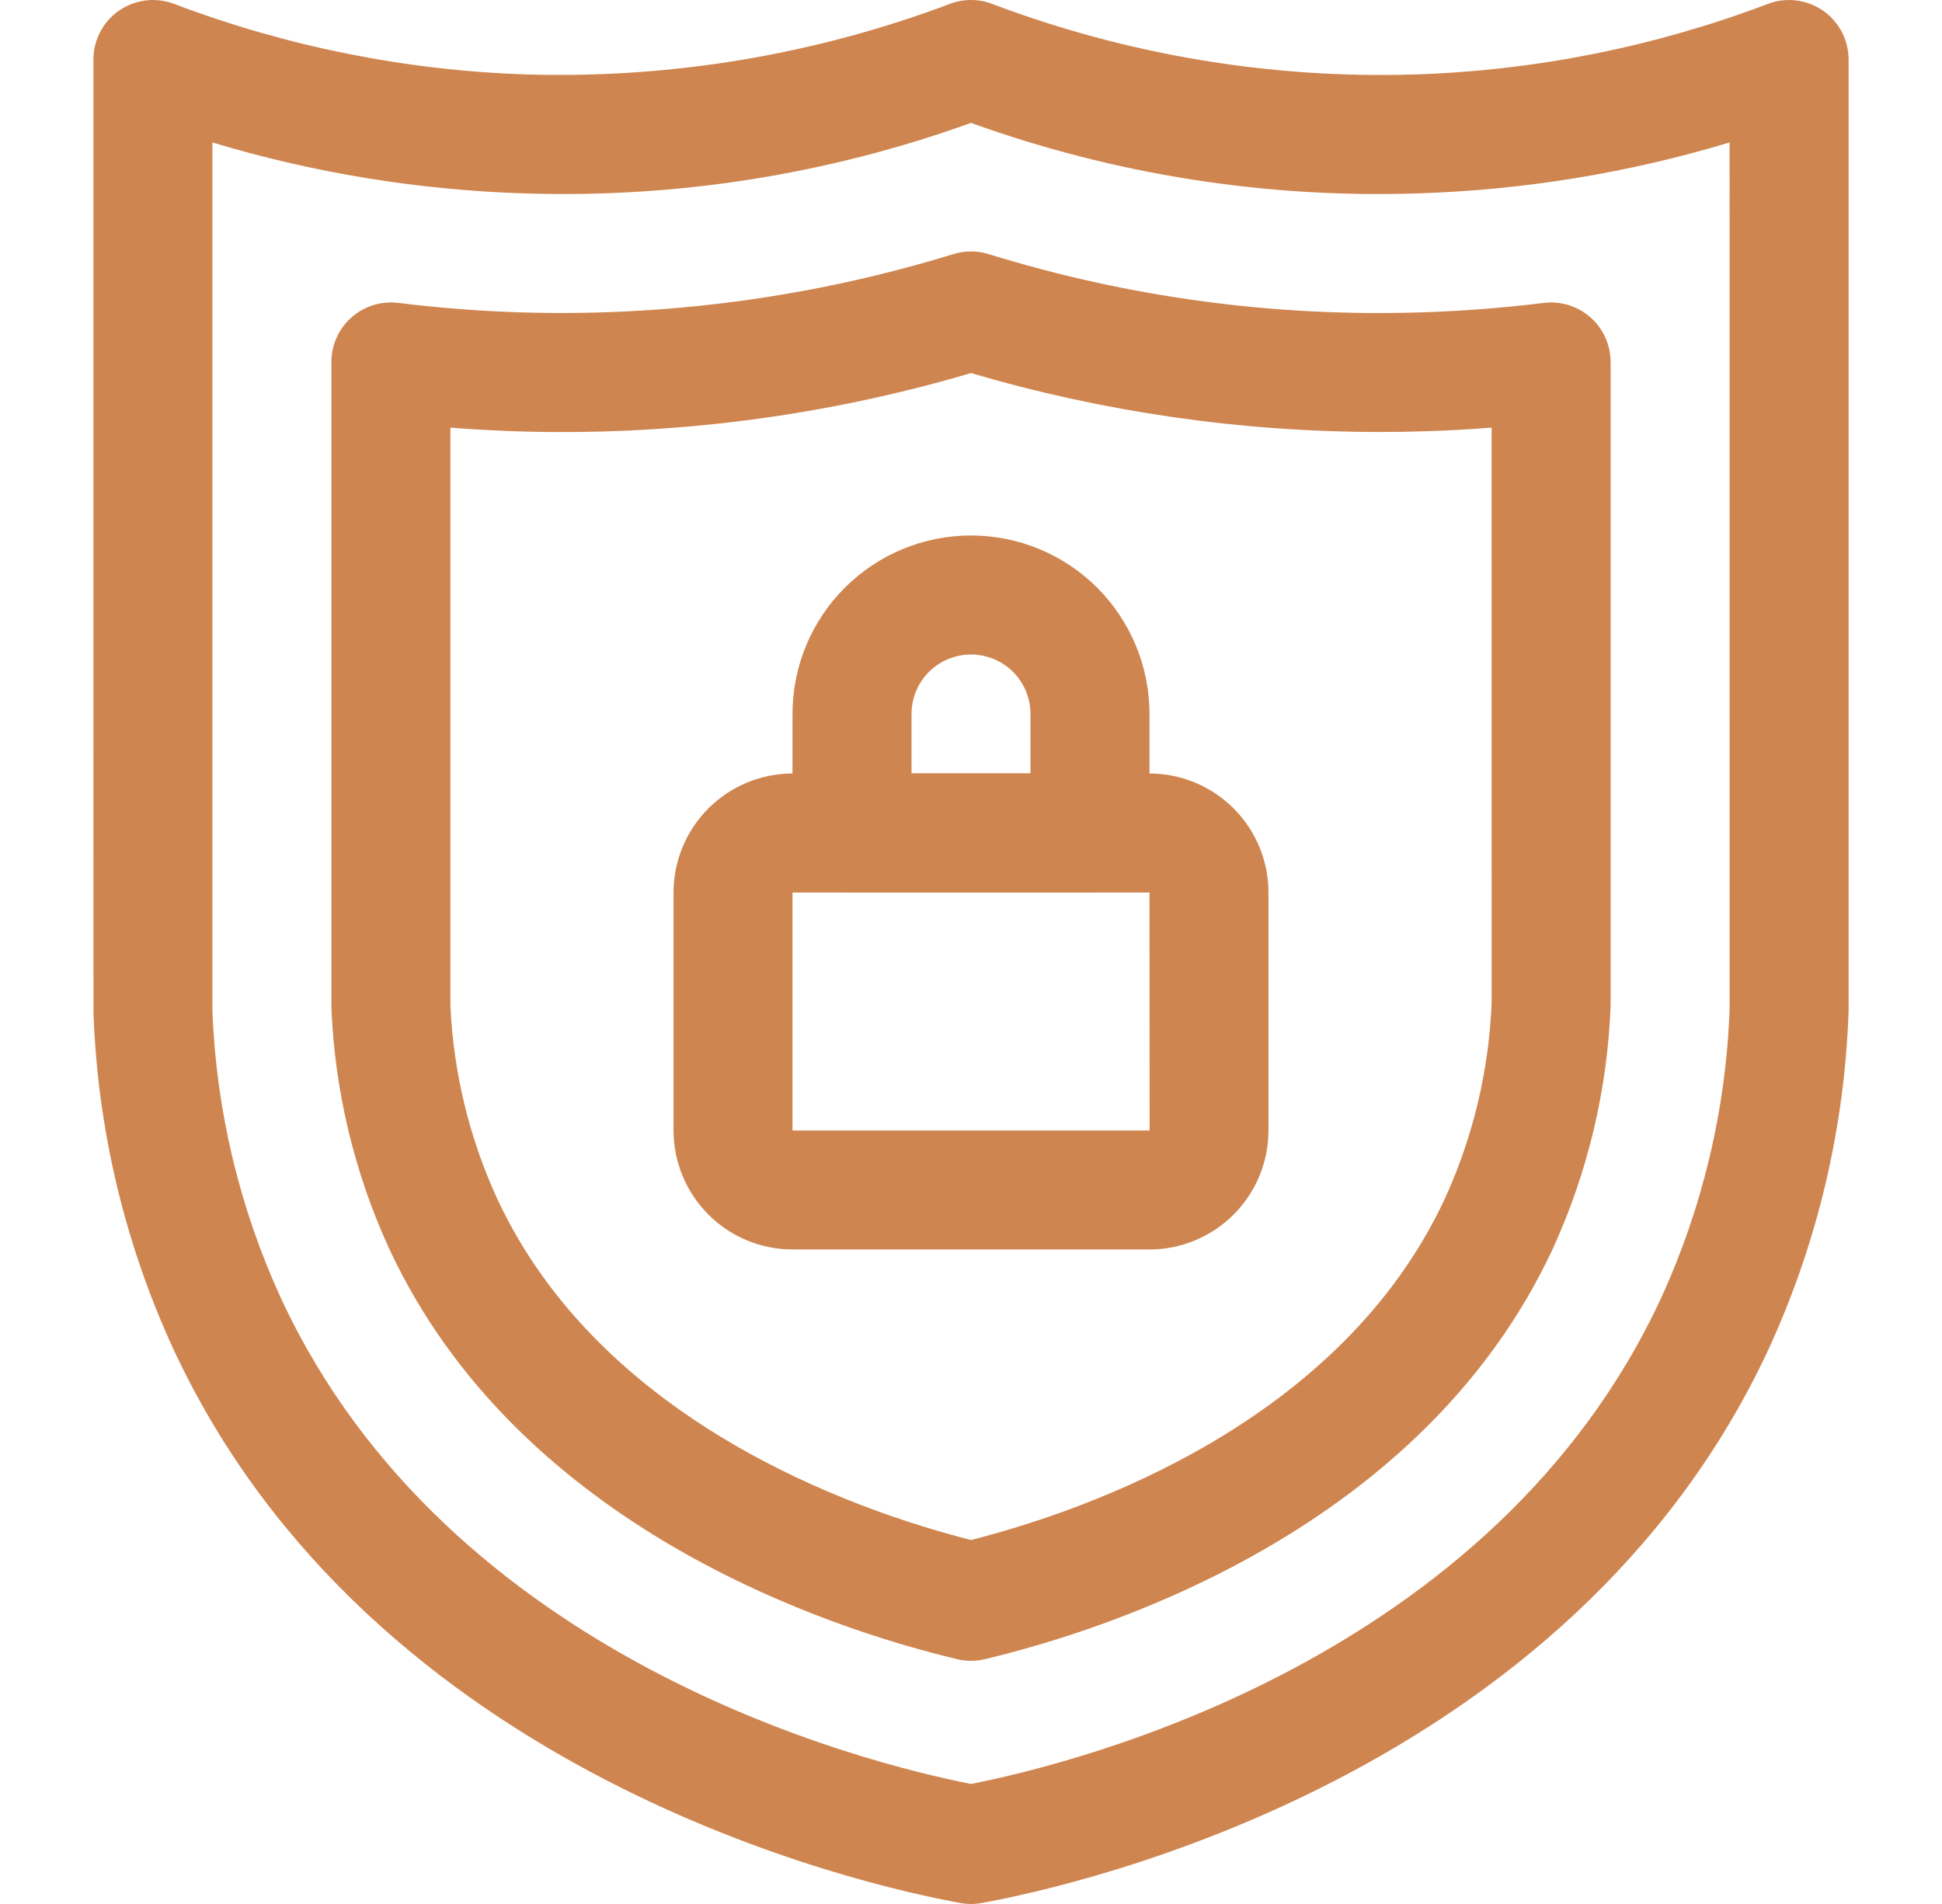
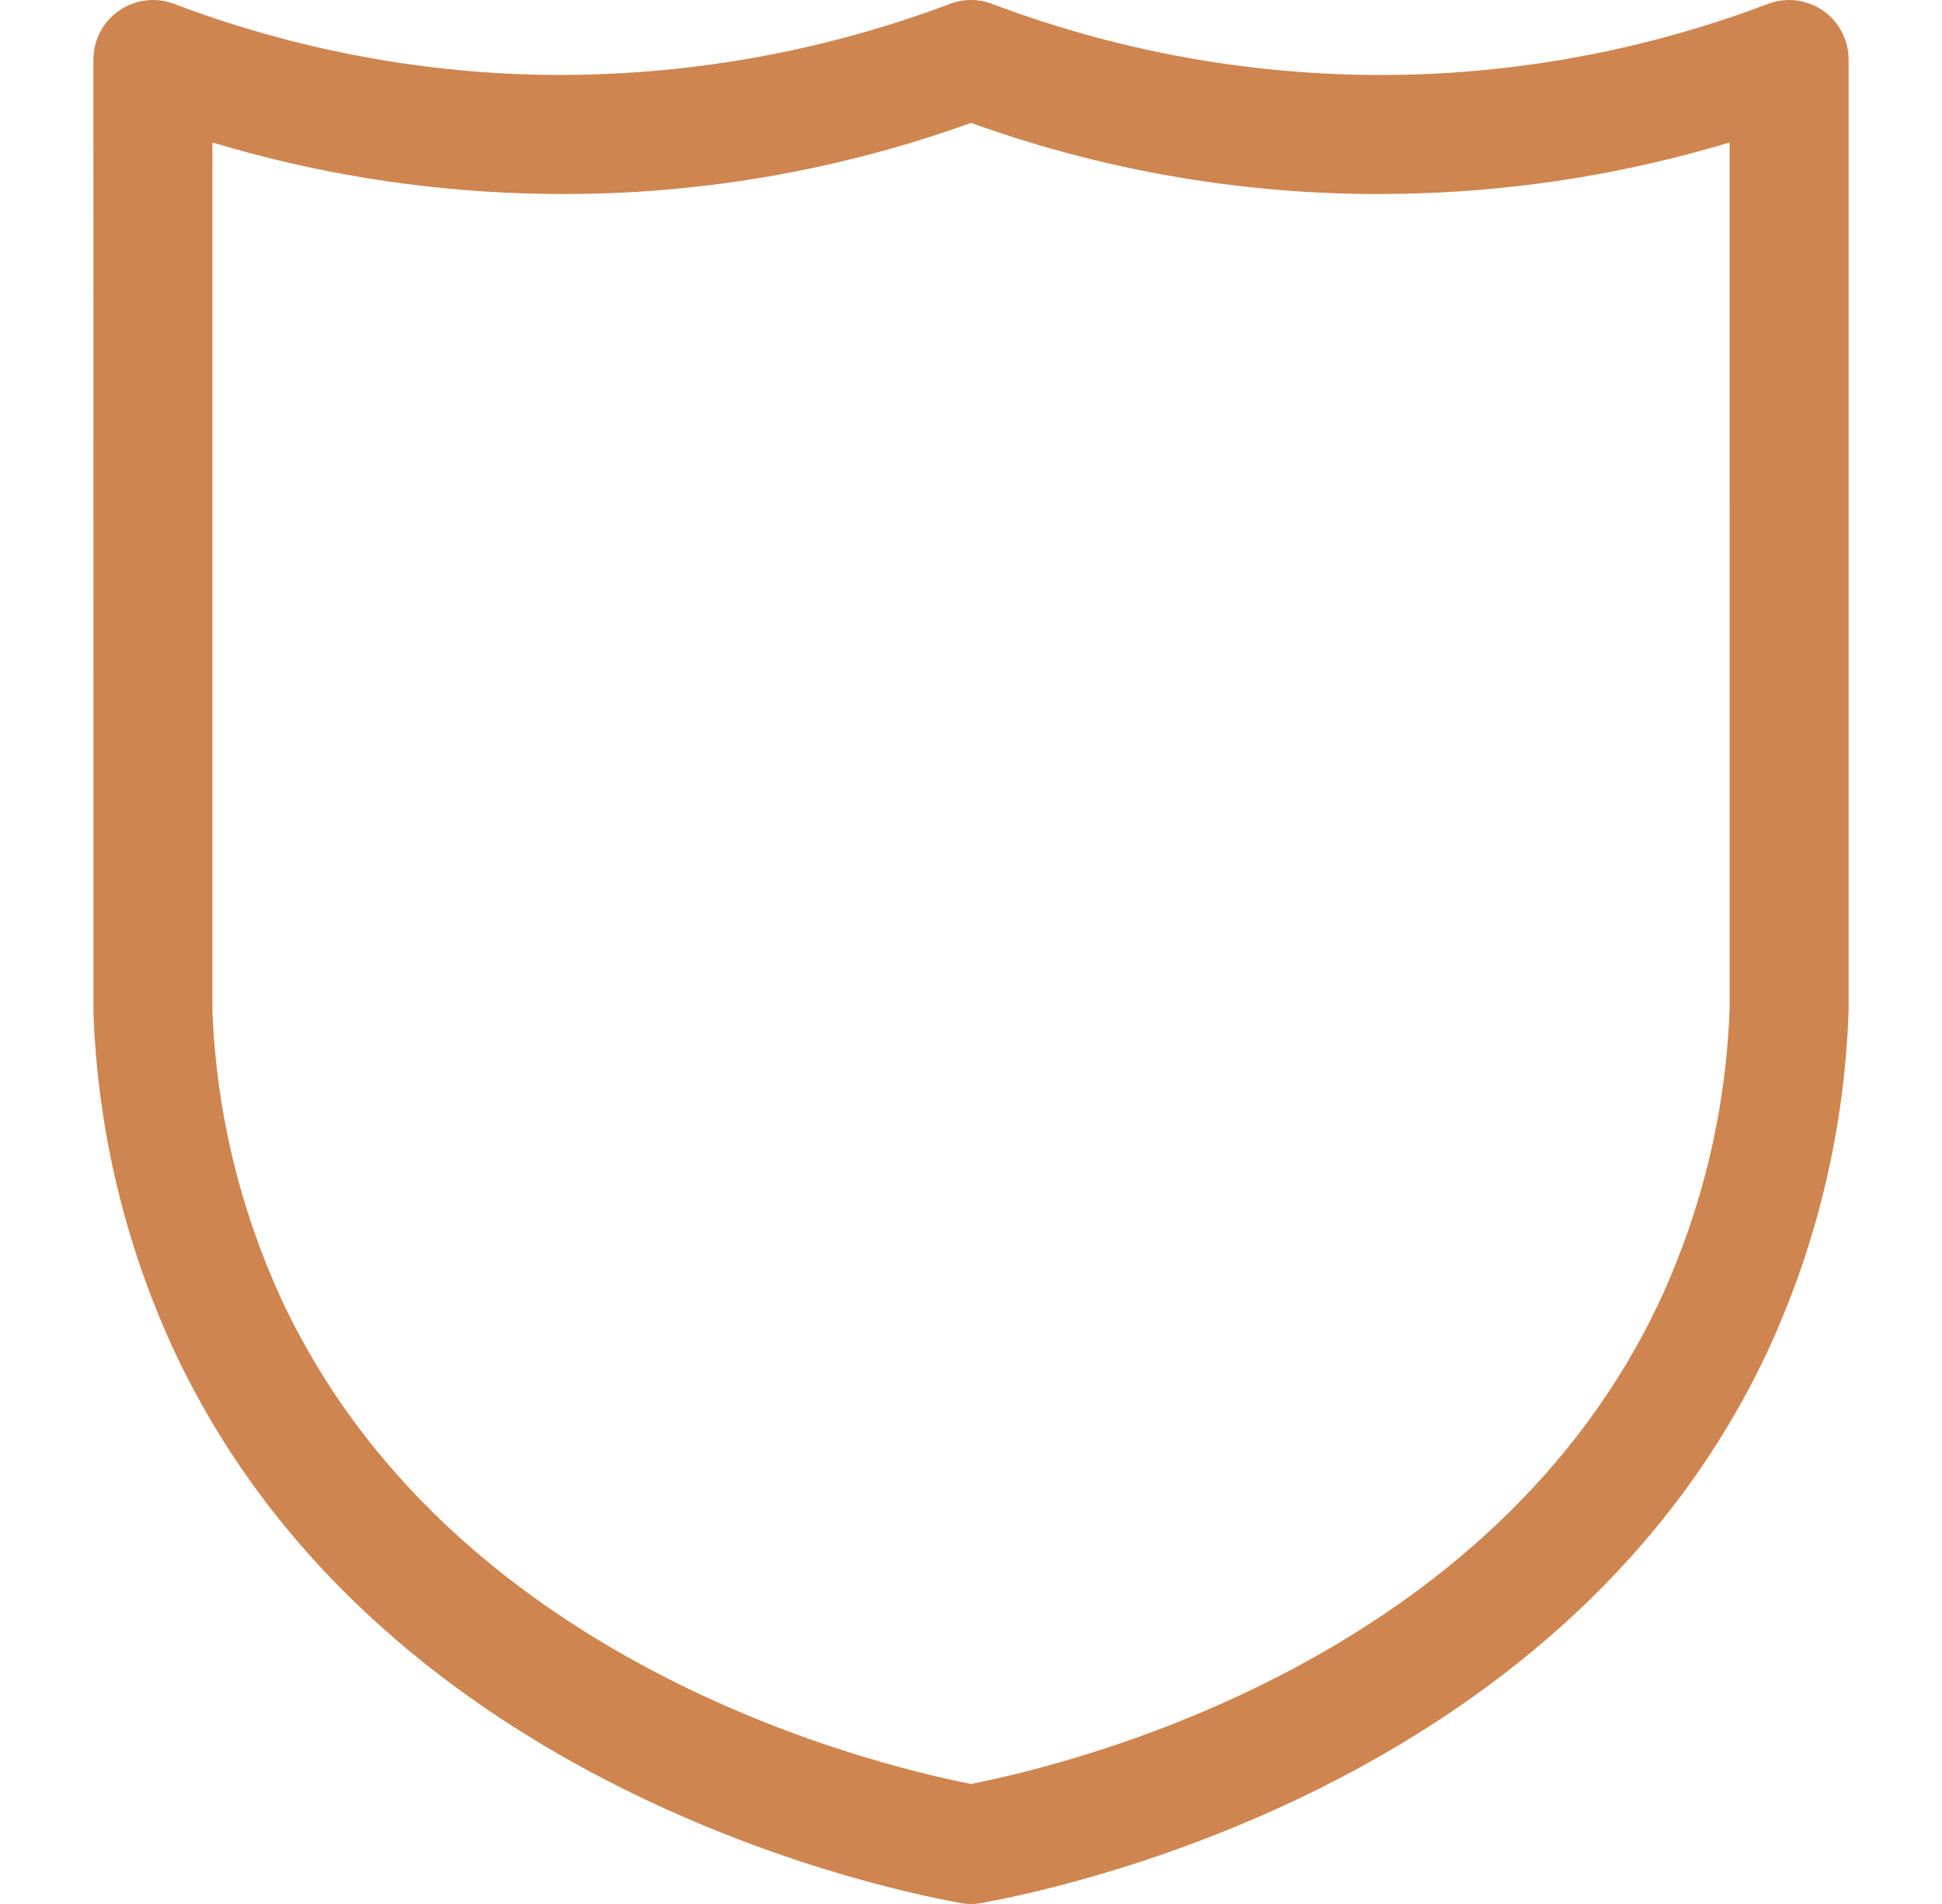
<svg xmlns="http://www.w3.org/2000/svg" width="51" height="50" viewBox="0 0 51 50" fill="none">
  <g clip-path="url(#clip0_1144_96)">
    <path d="M25.5 50C25.406 50 25.312 49.991 25.22 49.974C22.684 49.513 9.767 46.643 4.552 35.425C3.276 32.654 2.564 29.657 2.455 26.608L2.453 1.563C2.453 1.31 2.515 1.061 2.632 0.837C2.75 0.613 2.92 0.421 3.128 0.277C3.336 0.134 3.576 0.043 3.827 0.012C4.078 -0.019 4.332 0.012 4.569 0.101C7.533 1.225 10.663 1.852 13.832 1.955C17.622 2.067 21.399 1.438 24.948 0.101C25.304 -0.034 25.696 -0.034 26.052 0.101C29.6 1.443 33.377 2.073 37.168 1.955C40.337 1.852 43.467 1.225 46.431 0.101C46.668 0.012 46.922 -0.019 47.173 0.012C47.424 0.043 47.664 0.134 47.872 0.277C48.08 0.421 48.25 0.613 48.368 0.837C48.485 1.061 48.547 1.31 48.547 1.563V26.544C48.444 29.614 47.731 32.633 46.448 35.425C41.233 46.644 28.316 49.513 25.78 49.974C25.688 49.991 25.594 50 25.5 50ZM5.578 3.741V26.544C5.677 29.159 6.291 31.729 7.385 34.107C11.788 43.578 22.689 46.294 25.5 46.848C28.311 46.294 39.212 43.578 43.614 34.107C44.716 31.709 45.331 29.117 45.423 26.48L45.422 3.741C42.774 4.539 40.033 4.988 37.269 5.077C33.264 5.215 29.27 4.587 25.5 3.227C21.73 4.586 17.736 5.214 13.731 5.077C10.967 4.988 8.226 4.539 5.578 3.741Z" fill="#CF854F" />
-     <path d="M25.5 43.614C25.378 43.614 25.256 43.6 25.137 43.571C21.788 42.772 13.627 40.12 10.22 32.79C9.309 30.806 8.794 28.662 8.704 26.481L8.703 9.505C8.703 9.283 8.75 9.065 8.841 8.863C8.932 8.661 9.065 8.481 9.231 8.334C9.397 8.188 9.592 8.078 9.803 8.013C10.015 7.947 10.238 7.927 10.457 7.954C11.499 8.083 12.567 8.167 13.632 8.202C17.493 8.324 21.348 7.807 25.04 6.672C25.34 6.58 25.66 6.58 25.96 6.672C29.652 7.815 33.509 8.332 37.372 8.201C38.433 8.167 39.501 8.083 40.543 7.955C40.762 7.928 40.985 7.948 41.197 8.013C41.408 8.079 41.603 8.188 41.769 8.335C41.935 8.481 42.068 8.661 42.158 8.863C42.249 9.065 42.297 9.283 42.297 9.505V26.405C42.215 28.612 41.699 30.782 40.78 32.79C37.373 40.12 29.212 42.772 25.863 43.571C25.744 43.6 25.622 43.614 25.5 43.614ZM11.828 11.23V26.405C11.906 28.157 12.323 29.877 13.053 31.471C15.774 37.325 22.404 39.653 25.5 40.442C28.596 39.653 35.226 37.325 37.947 31.471C38.686 29.854 39.102 28.108 39.173 26.331L39.172 11.23C38.607 11.275 38.039 11.305 37.472 11.324C37.056 11.338 36.649 11.344 36.248 11.344C32.609 11.345 28.99 10.824 25.5 9.797C21.618 10.942 17.578 11.458 13.533 11.326C12.963 11.305 12.394 11.275 11.828 11.23Z" fill="#CF854F" />
-     <path d="M30.188 32.812H20.812C19.984 32.812 19.19 32.482 18.604 31.896C18.018 31.31 17.689 30.516 17.688 29.688V23.438C17.689 22.609 18.018 21.815 18.604 21.229C19.19 20.643 19.984 20.314 20.812 20.312H30.188C31.016 20.314 31.81 20.643 32.396 21.229C32.982 21.815 33.312 22.609 33.312 23.438V29.688C33.312 30.516 32.982 31.31 32.396 31.896C31.81 32.482 31.016 32.812 30.188 32.812ZM20.812 23.438V29.688H30.19L30.188 23.438H20.812Z" fill="#CF854F" />
-     <path d="M28.625 23.438H22.375C21.961 23.438 21.563 23.273 21.27 22.98C20.977 22.687 20.812 22.289 20.812 21.875V18.75C20.812 17.507 21.306 16.314 22.185 15.435C23.064 14.556 24.257 14.062 25.5 14.062C26.743 14.062 27.936 14.556 28.815 15.435C29.694 16.314 30.188 17.507 30.188 18.75V21.875C30.188 22.289 30.023 22.687 29.73 22.98C29.437 23.273 29.039 23.438 28.625 23.438ZM23.938 20.312H27.062V18.75C27.062 18.336 26.898 17.938 26.605 17.645C26.312 17.352 25.914 17.188 25.5 17.188C25.086 17.188 24.688 17.352 24.395 17.645C24.102 17.938 23.938 18.336 23.938 18.75V20.312Z" fill="#CF854F" />
  </g>
  <defs>
    <clipPath id="clip0_1144_96">
      <rect width="50" height="50" fill="white" transform="translate(0.5)" />
    </clipPath>
  </defs>
</svg>